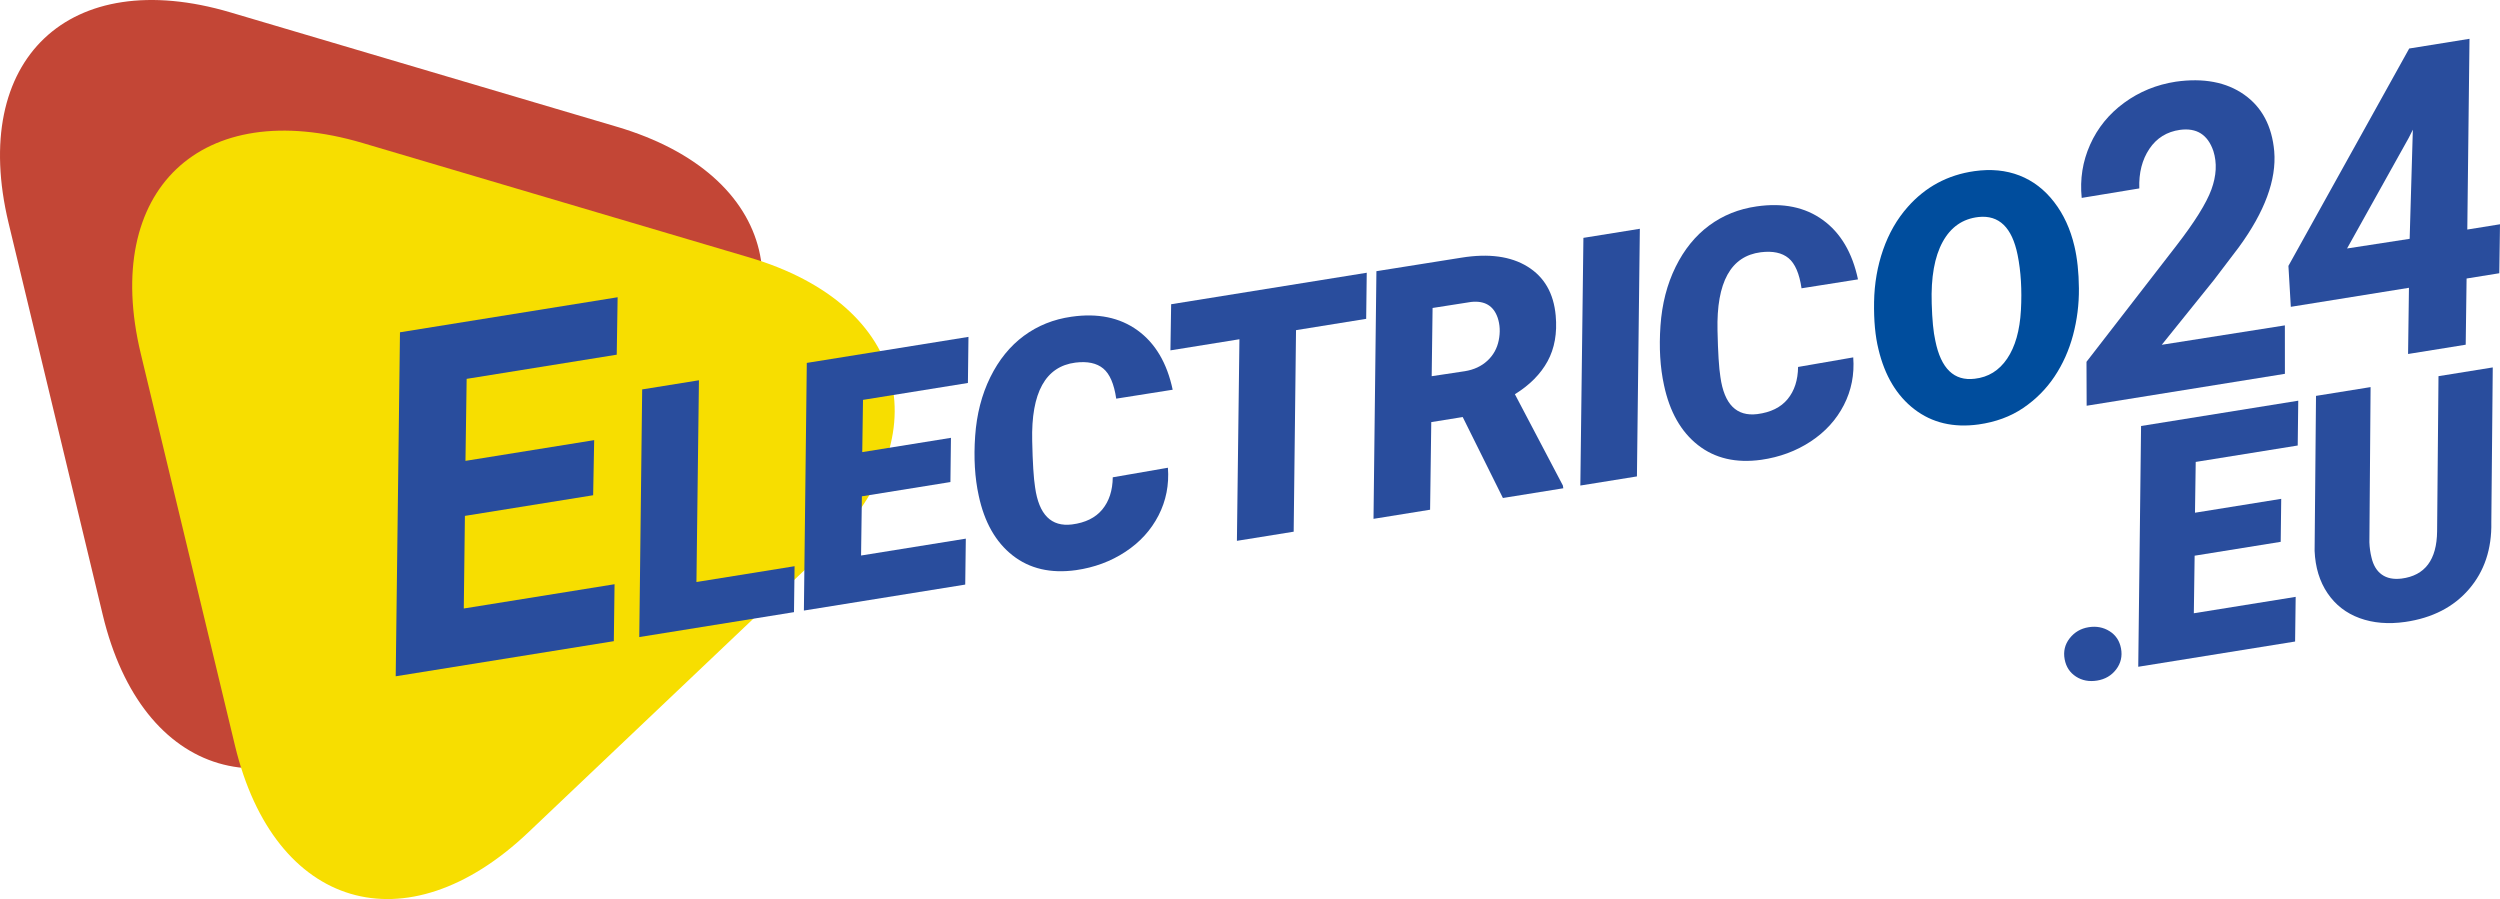
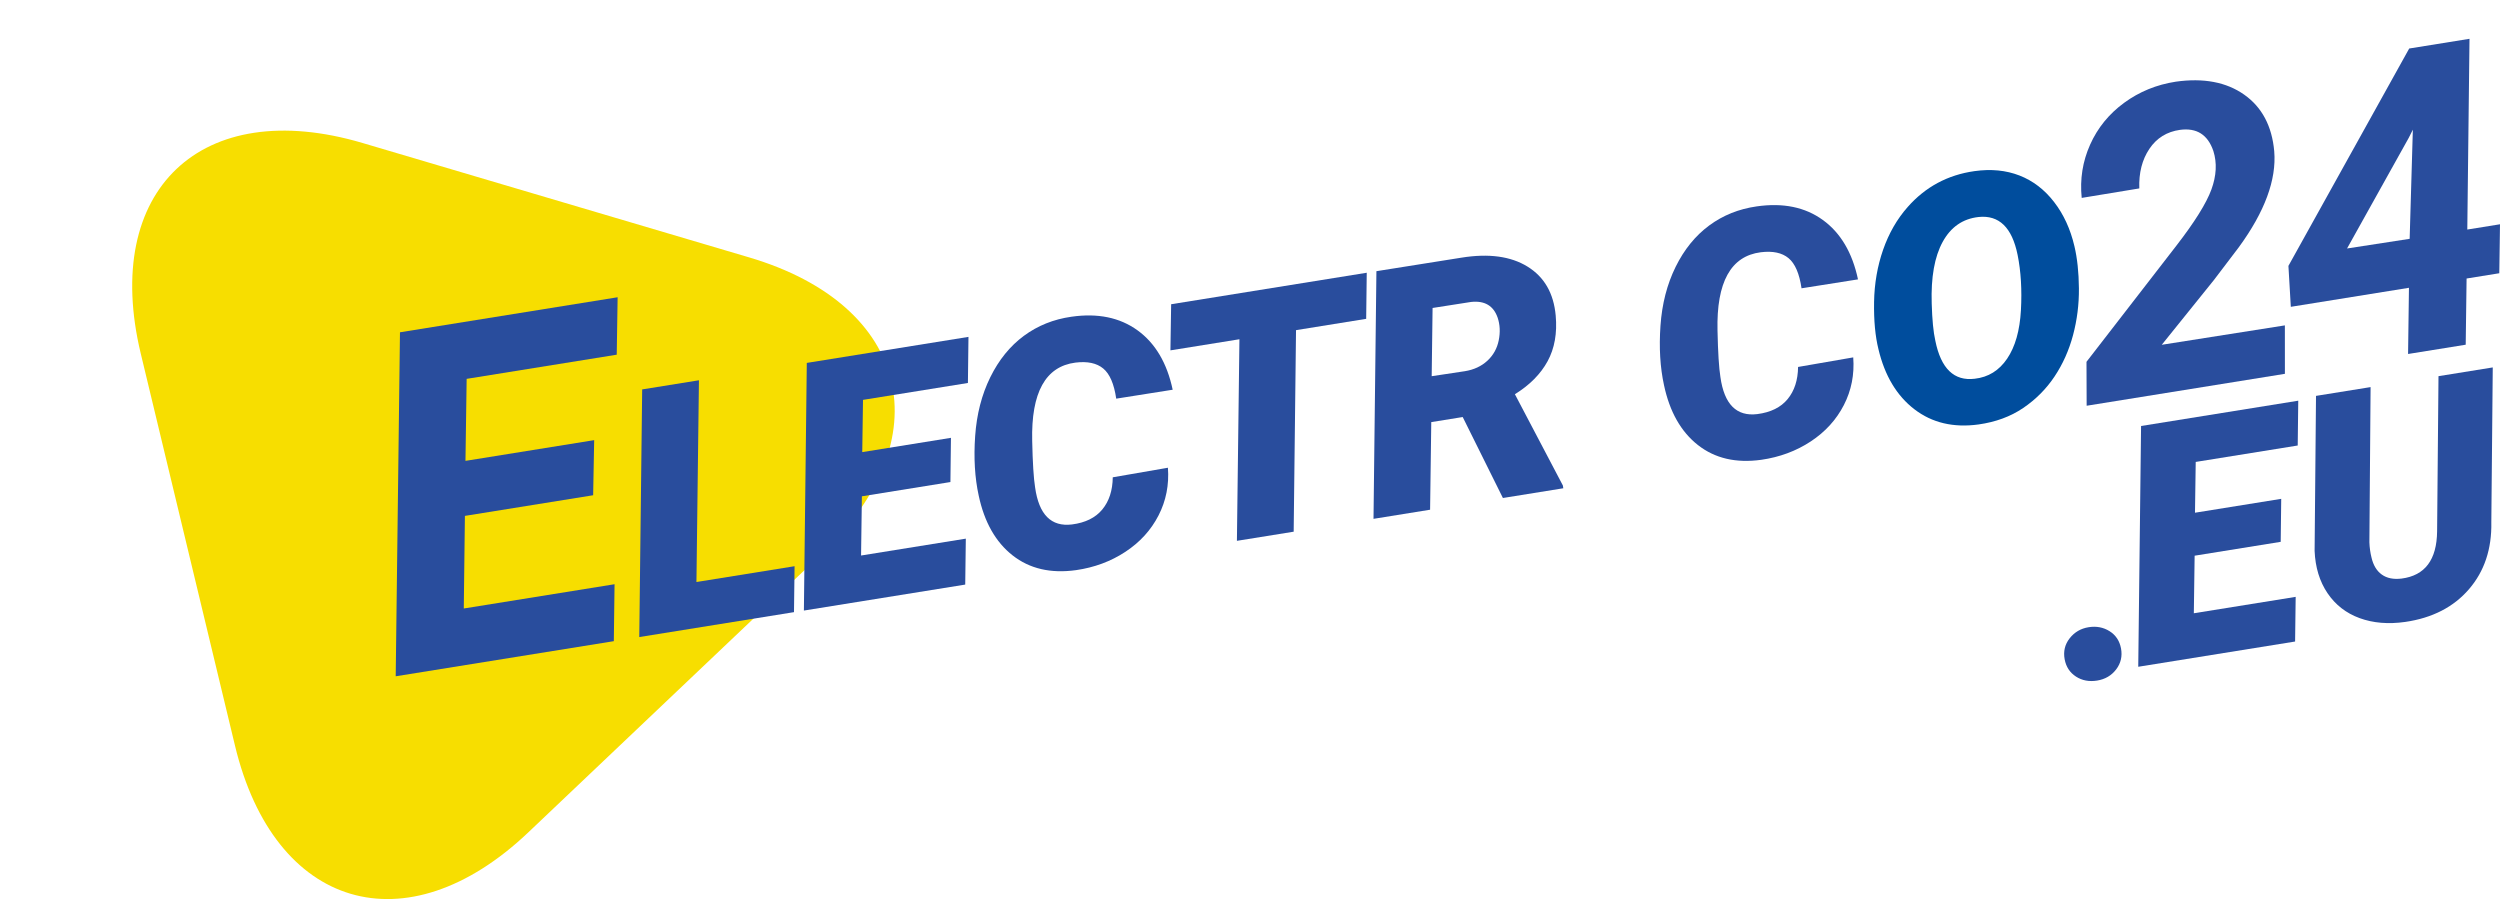
<svg xmlns="http://www.w3.org/2000/svg" xmlns:ns1="http://www.inkscape.org/namespaces/inkscape" xmlns:ns2="http://sodipodi.sourceforge.net/DTD/sodipodi-0.dtd" ns1:version="1.0 (4035a4fb49, 2020-05-01)" ns2:docname="logo-electrico24eu.svg" id="svg48" xml:space="preserve" enable-background="new 0 0 544.252 232.867" viewBox="0 0 483.525 173.887" y="0px" x="0px" version="1.1" width="483.525" height="173.887">
  <defs id="defs52" />
  <ns2:namedview ns1:current-layer="svg48" ns1:window-maximized="1" ns1:window-y="-8" ns1:window-x="1912" ns1:cy="0.73332777" ns1:cx="364.46898" ns1:zoom="1.6279311" showgrid="false" id="namedview50" ns1:window-height="1017" ns1:window-width="1920" ns1:pageshadow="2" ns1:pageopacity="0" guidetolerance="10" gridtolerance="10" objecttolerance="10" borderopacity="1" bordercolor="#666666" pagecolor="#ffffff" ns1:document-rotation="0" fit-margin-top="0" fit-margin-left="0" fit-margin-right="0" fit-margin-bottom="0" />
  <g id="Layer_2" transform="translate(-36.291,-29.465)">
</g>
  <g ns1:label="E24" transform="translate(-34.033,-35.81)" id="g128">
    <path style="stroke-width:1.896" fill="#294d9d" d="m 433.361,163.344 c -0.286,-1.53 0.034,-2.888 0.963,-4.077 0.929,-1.185 2.152,-1.904 3.671,-2.148 1.496,-0.241 2.844,0.015 4.044,0.766 1.2,0.751 1.938,1.862 2.219,3.33 0.281,1.511 -0.03,2.867 -0.935,4.06 -0.908,1.193 -2.141,1.915 -3.697,2.167 -1.538,0.245 -2.895,-0.011 -4.077,-0.774 -1.185,-0.77 -1.915,-1.877 -2.188,-3.324 z" id="path200" />
    <path fill="#004d9d" d="m 416.73,117.901 c -4.861,0.673 -9.002,-0.302 -12.422,-2.925 -3.422,-2.623 -5.742,-6.496 -6.961,-11.619 -0.627,-2.526 -0.908,-5.573 -0.848,-9.14 0.06,-3.567 0.645,-6.939 1.752,-10.116 1.109,-3.178 2.691,-5.928 4.746,-8.251 3.443,-3.903 7.756,-6.217 12.936,-6.943 3.189,-0.447 6.086,-0.164 8.691,0.85 2.604,1.015 4.832,2.72 6.684,5.114 1.852,2.394 3.166,5.247 3.939,8.559 0.553,2.341 0.842,5.059 0.869,8.151 0.027,3.093 -0.352,6.11 -1.137,9.049 -0.785,2.939 -1.98,5.611 -3.586,8.014 -1.605,2.404 -3.627,4.431 -6.063,6.083 -2.438,1.651 -5.305,2.708 -8.6,3.174 z m 7.526,-32.799 c -1.074,-5.299 -3.59,-7.74 -7.549,-7.321 -3.055,0.338 -5.369,1.942 -6.941,4.811 -1.574,2.871 -2.281,6.843 -2.121,11.916 0.09,3.139 0.322,5.542 0.701,7.209 1.086,5.387 3.625,7.834 7.619,7.345 2.623,-0.292 4.713,-1.586 6.27,-3.883 1.555,-2.297 2.443,-5.417 2.664,-9.359 0.216,-3.946 0.003,-7.517 -0.643,-10.718 z" id="path158" />
    <g id="Layer_1-2">
      <g id="g94">
        <g id="g58">
-           <path fill="#c34636" d="M 110.635,171.545 C 87.04,193.946 61.514,186.392 53.912,154.757 L 35.689,78.932 C 28.086,47.297 47.392,28.969 78.59,38.202 l 74.779,22.131 c 31.198,9.232 37.418,35.115 13.823,57.517 z" id="path56" />
-         </g>
+           </g>
        <g id="g62">
          <path fill="#f7de00" d="M 136.204,196.807 C 112.609,219.209 87.083,211.655 79.481,180.02 L 61.257,104.196 c -7.603,-31.635 11.702,-49.964 42.9,-40.73 l 74.778,22.129 c 31.198,9.233 37.419,35.115 13.824,57.518 z" id="path60" />
        </g>
        <g id="g70">
			
			
			
		</g>
        <g id="g92">
          <path fill="#294d9d" d="m 148.755,131.594 -24.804,3.993 -0.217,17.912 29.16,-4.695 -0.141,11.014 -42.186,6.793 0.825,-66.533 42.096,-6.777 -0.172,11.109 -29.027,4.674 -0.229,15.861 24.893,-4.009 z" id="path72" />
          <path fill="#294d9d" d="m 168.732,148.378 18.979,-3.056 -0.112,8.884 -29.925,4.818 0.562,-47.898 10.978,-1.768 z" id="path74" />
          <path fill="#294d9d" d="m 217.854,129.042 -17.123,2.758 -0.159,11.451 20.26,-3.262 -0.114,8.885 -31.204,5.023 0.562,-47.898 31.27,-5.034 -0.108,8.916 -20.291,3.267 -0.146,10.104 17.155,-2.762 z" id="path76" />
          <path fill="#294d9d" d="m 259.921,126.275 c 0.248,3.31 -0.357,6.384 -1.815,9.224 -1.458,2.84 -3.597,5.188 -6.418,7.041 -2.82,1.855 -6.007,3.036 -9.559,3.543 -4.882,0.676 -8.965,-0.275 -12.248,-2.855 -3.283,-2.578 -5.47,-6.44 -6.561,-11.585 -0.749,-3.425 -0.977,-7.251 -0.683,-11.481 0.292,-4.227 1.269,-8.023 2.927,-11.389 1.658,-3.363 3.822,-6.033 6.493,-8.006 2.671,-1.973 5.739,-3.205 9.206,-3.699 5.091,-0.73 9.354,0.148 12.787,2.637 3.433,2.49 5.697,6.318 6.791,11.482 l -10.919,1.727 c -0.414,-2.845 -1.252,-4.791 -2.515,-5.834 -1.263,-1.045 -3.054,-1.424 -5.372,-1.139 -5.792,0.736 -8.581,5.782 -8.365,15.139 0.09,4.232 0.278,7.232 0.563,9.004 0.738,5.266 3.114,7.652 7.129,7.16 2.595,-0.331 4.552,-1.297 5.87,-2.9 1.319,-1.602 1.991,-3.675 2.02,-6.219 z" id="path78" />
          <path fill="#294d9d" d="m 298.267,97.477 -13.57,2.186 -0.454,38.982 -10.979,1.768 0.487,-38.988 -13.346,2.149 0.14,-8.921 37.83,-6.092 z" id="path80" />
          <path fill="#294d9d" d="m 316.936,116.47 -6.081,0.979 -0.227,16.945 -10.945,1.764 0.562,-47.898 16.456,-2.617 c 5.27,-0.848 9.527,-0.271 12.772,1.732 3.245,2.002 5.061,5.16 5.449,9.471 0.307,3.404 -0.215,6.35 -1.567,8.829 -1.352,2.481 -3.461,4.608 -6.326,6.382 l 9.276,17.645 0.087,0.545 -11.682,1.881 z m -6,-7.899 6.411,-0.967 c 1.75,-0.281 3.2,-0.955 4.354,-2.018 1.152,-1.063 1.887,-2.383 2.203,-3.959 0.314,-1.576 0.243,-3.039 -0.216,-4.393 -0.809,-2.307 -2.525,-3.313 -5.148,-3.021 l -7.431,1.162 z" id="path82" />
-           <path fill="#294d9d" d="m 350.633,127.954 -10.946,1.764 0.594,-47.904 10.914,-1.757 z" id="path84" />
          <path fill="#294d9d" d="m 392.468,104.932 c 0.248,3.31 -0.356,6.384 -1.814,9.223 -1.459,2.84 -3.598,5.188 -6.419,7.043 -2.82,1.854 -6.007,3.035 -9.559,3.543 -4.882,0.676 -8.965,-0.275 -12.248,-2.855 -3.282,-2.58 -5.469,-6.441 -6.56,-11.586 -0.749,-3.424 -0.977,-7.252 -0.684,-11.48 0.293,-4.228 1.269,-8.023 2.927,-11.389 1.658,-3.363 3.822,-6.033 6.493,-8.006 2.67,-1.974 5.739,-3.206 9.206,-3.699 5.091,-0.731 9.354,0.146 12.786,2.637 3.433,2.489 5.696,6.318 6.791,11.482 l -10.919,1.725 c -0.414,-2.844 -1.254,-4.789 -2.516,-5.833 -1.264,-1.045 -3.053,-1.425 -5.371,-1.138 -5.792,0.736 -8.581,5.781 -8.365,15.138 0.09,4.232 0.277,7.233 0.563,9.005 0.738,5.266 3.115,7.652 7.13,7.159 2.595,-0.331 4.552,-1.298 5.87,-2.899 1.317,-1.603 1.99,-3.676 2.02,-6.219 z" id="path86" />
          <path fill="#294d9d" d="m 475.956,108.111 -38.344,6.174 -0.03,-8.496 17.356,-22.428 c 3.559,-4.596 5.826,-8.229 6.802,-10.896 0.977,-2.668 1.104,-5.146 0.385,-7.434 -1.078,-3.174 -3.231,-4.541 -6.46,-4.104 -2.538,0.355 -4.511,1.578 -5.918,3.67 -1.406,2.092 -2.058,4.645 -1.95,7.655 l -11.142,1.834 c -0.366,-3.618 0.176,-7.05 1.627,-10.298 1.45,-3.247 3.646,-5.945 6.584,-8.096 2.938,-2.151 6.269,-3.512 9.988,-4.084 5.366,-0.756 9.772,0.078 13.218,2.503 3.445,2.424 5.386,6.079 5.821,10.964 0.454,5.506 -1.835,11.695 -6.864,18.571 l -4.819,6.341 -10.071,12.508 23.81,-3.753 z" id="path88" />
          <path fill="#294d9d" d="m 511.234,80.206 6.324,-1.02 -0.138,9.472 -6.324,1.019 -0.17,12.802 -11.147,1.796 0.17,-12.803 -22.849,3.679 -0.463,-7.915 23.361,-42.044 11.661,-1.878 z m -23.257,3.663 12.108,-1.868 0.617,-21.107 -0.799,1.588 z" id="path90" />
          <path id="path688" d="m 475.144,140.606 -16.647,2.681 -0.155,11.133 19.697,-3.171 -0.111,8.638 -30.337,4.883 0.546,-46.568 30.402,-4.894 -0.105,8.668 -19.727,3.176 -0.142,9.823 16.679,-2.685 z" fill="#294d9d" style="stroke-width:0.972" />
        </g>
      </g>
    </g>
    <g id="Layer_2-6">
</g>
  </g>
  <g id="g686" transform="translate(-172.207,93.451)">
    <g id="Layer_1">
      <g id="g652">
        <g id="g616">
			
		</g>
        <g id="g620">
			
		</g>
        <g id="g628">
			
			
			
		</g>
        <g id="g650">
          <path id="path640" d="m 654.331,-22.388 -0.277,29.952 c 0.098,5.169 -1.343,9.483 -4.323,12.941 -2.979,3.46 -7.094,5.571 -12.344,6.333 -3.262,0.462 -6.197,0.216 -8.808,-0.739 -2.609,-0.954 -4.678,-2.563 -6.207,-4.824 -1.529,-2.262 -2.362,-4.987 -2.497,-8.176 l 0.271,-29.982 10.556,-1.699 -0.232,30.033 c 0.042,1.043 0.178,2.018 0.408,2.927 0.346,1.499 1.011,2.599 1.996,3.301 0.983,0.704 2.257,0.961 3.822,0.772 4.524,-0.582 6.814,-3.629 6.871,-9.142 l 0.268,-30.006 z" fill="#294d9d" style="stroke-width:0.959" />
        </g>
      </g>
    </g>
    <g id="Layer_2-0">
</g>
  </g>
</svg>